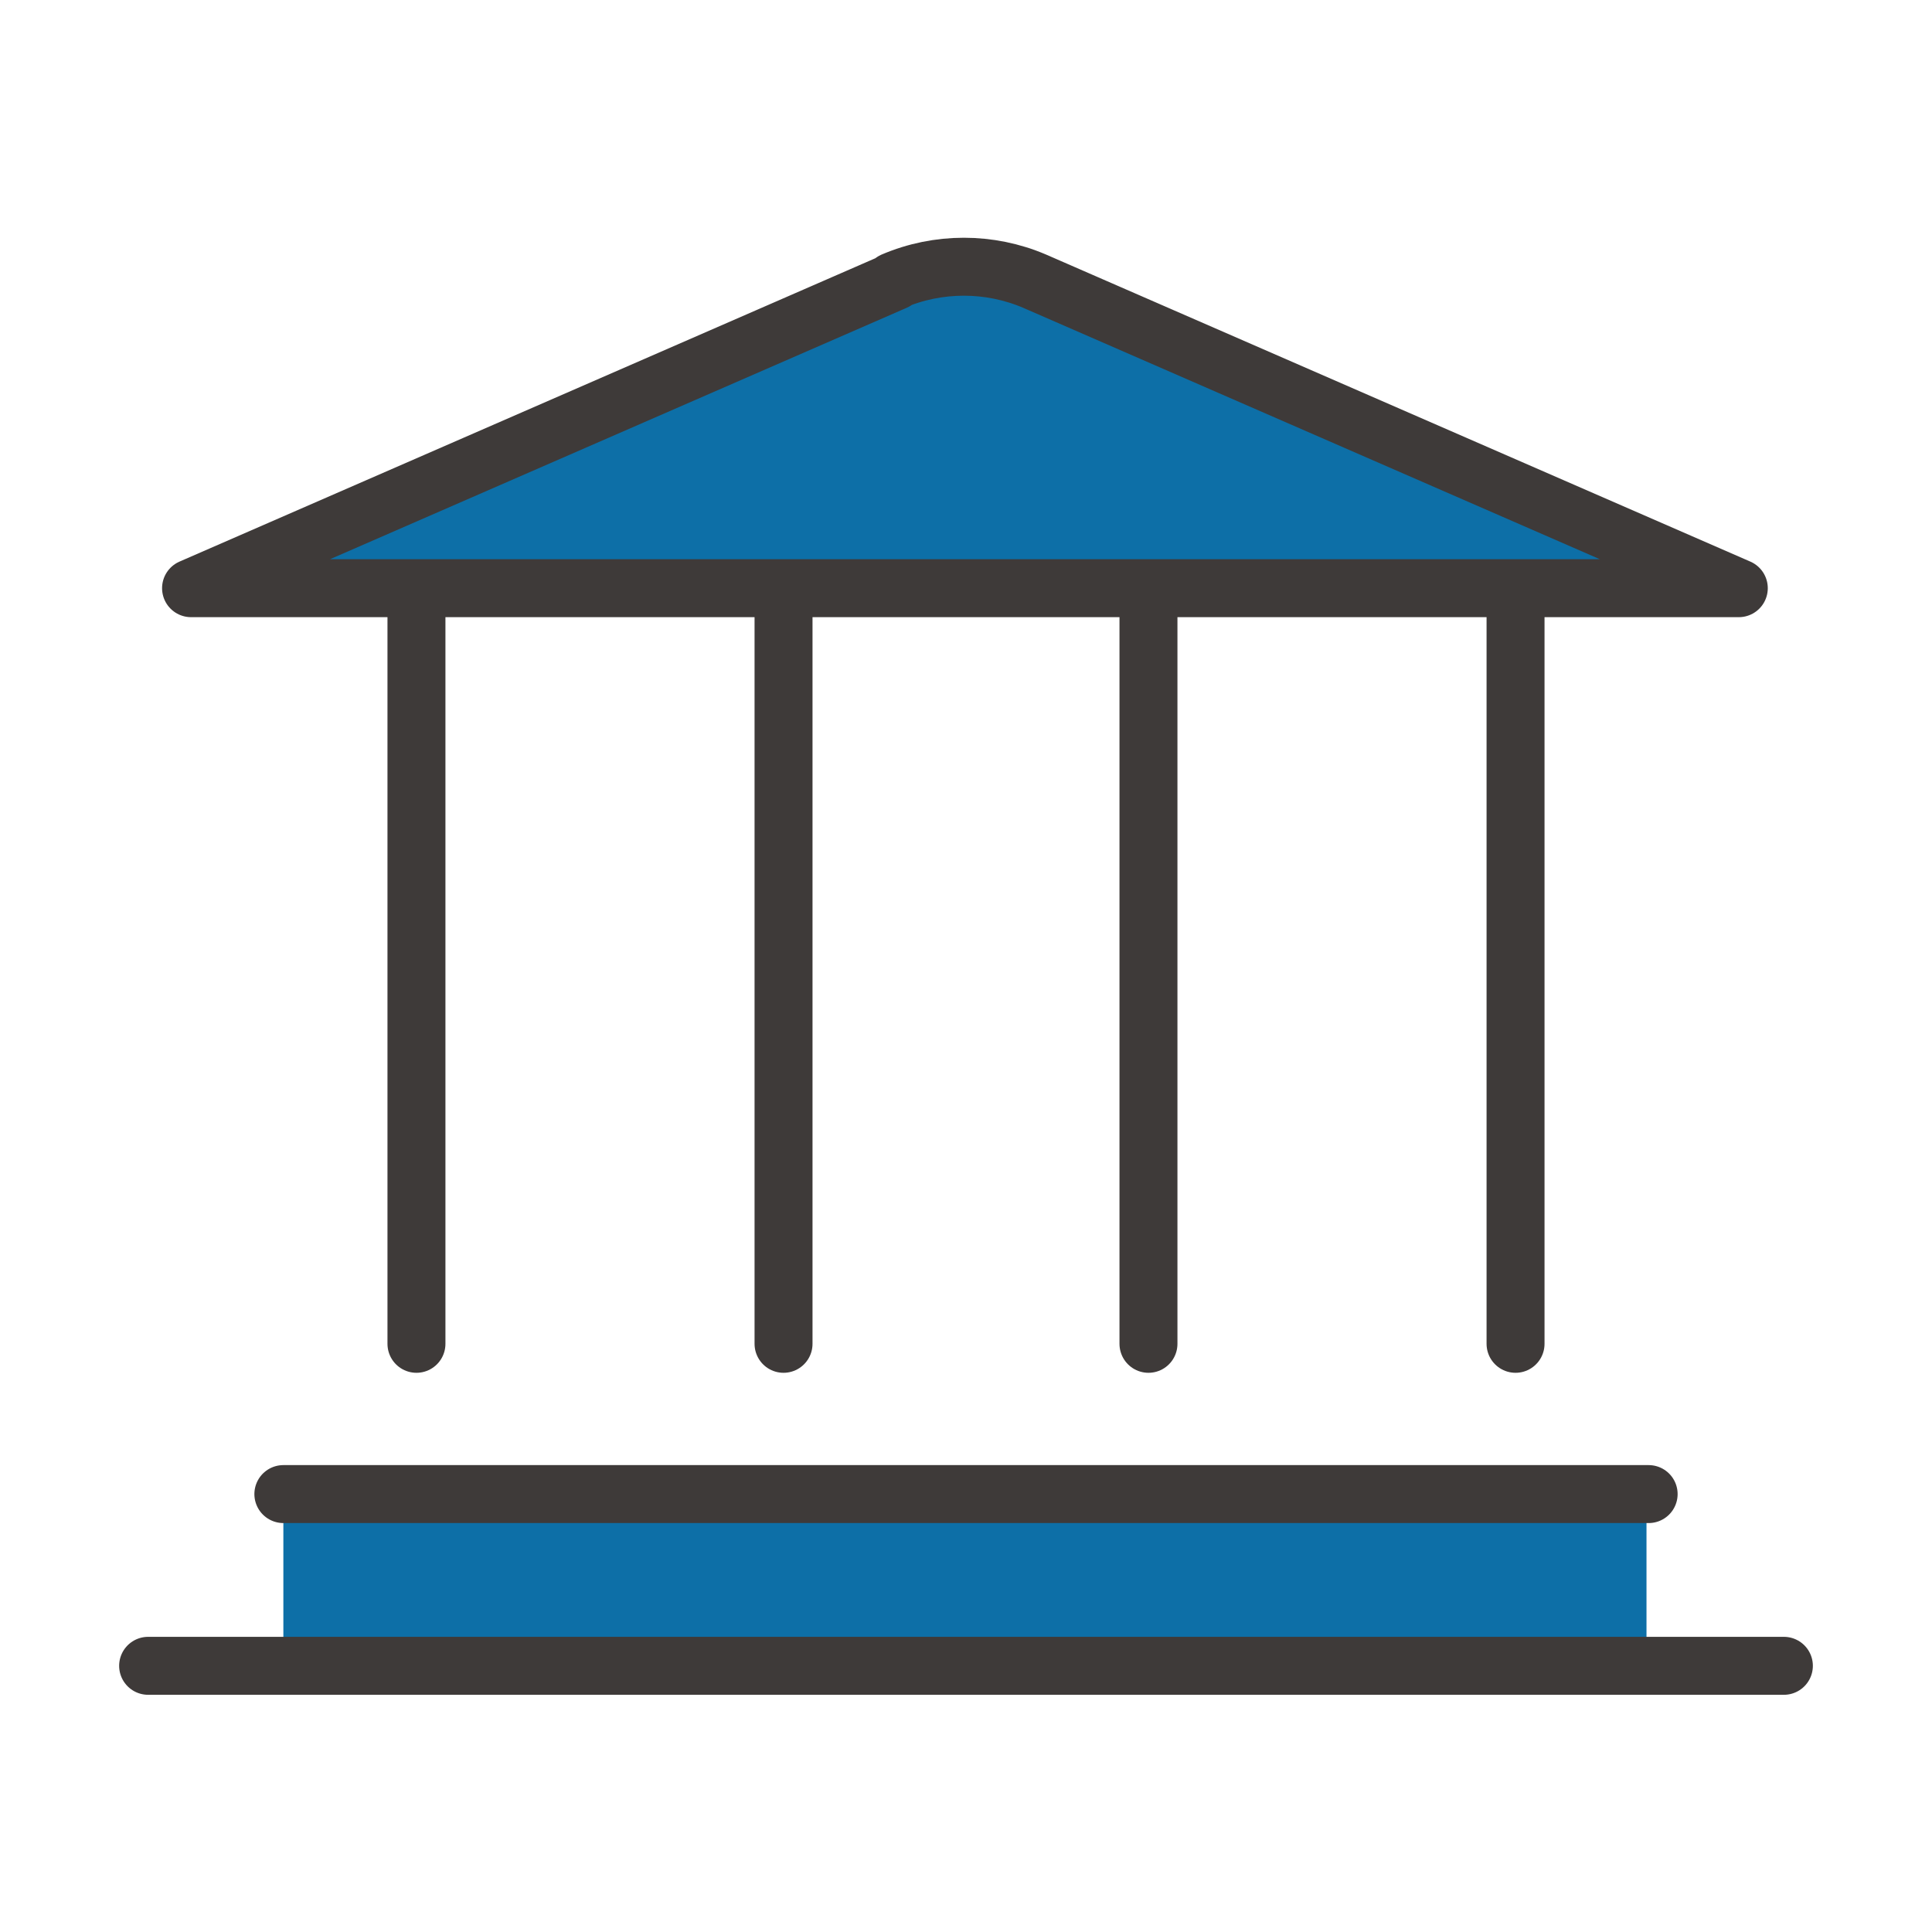
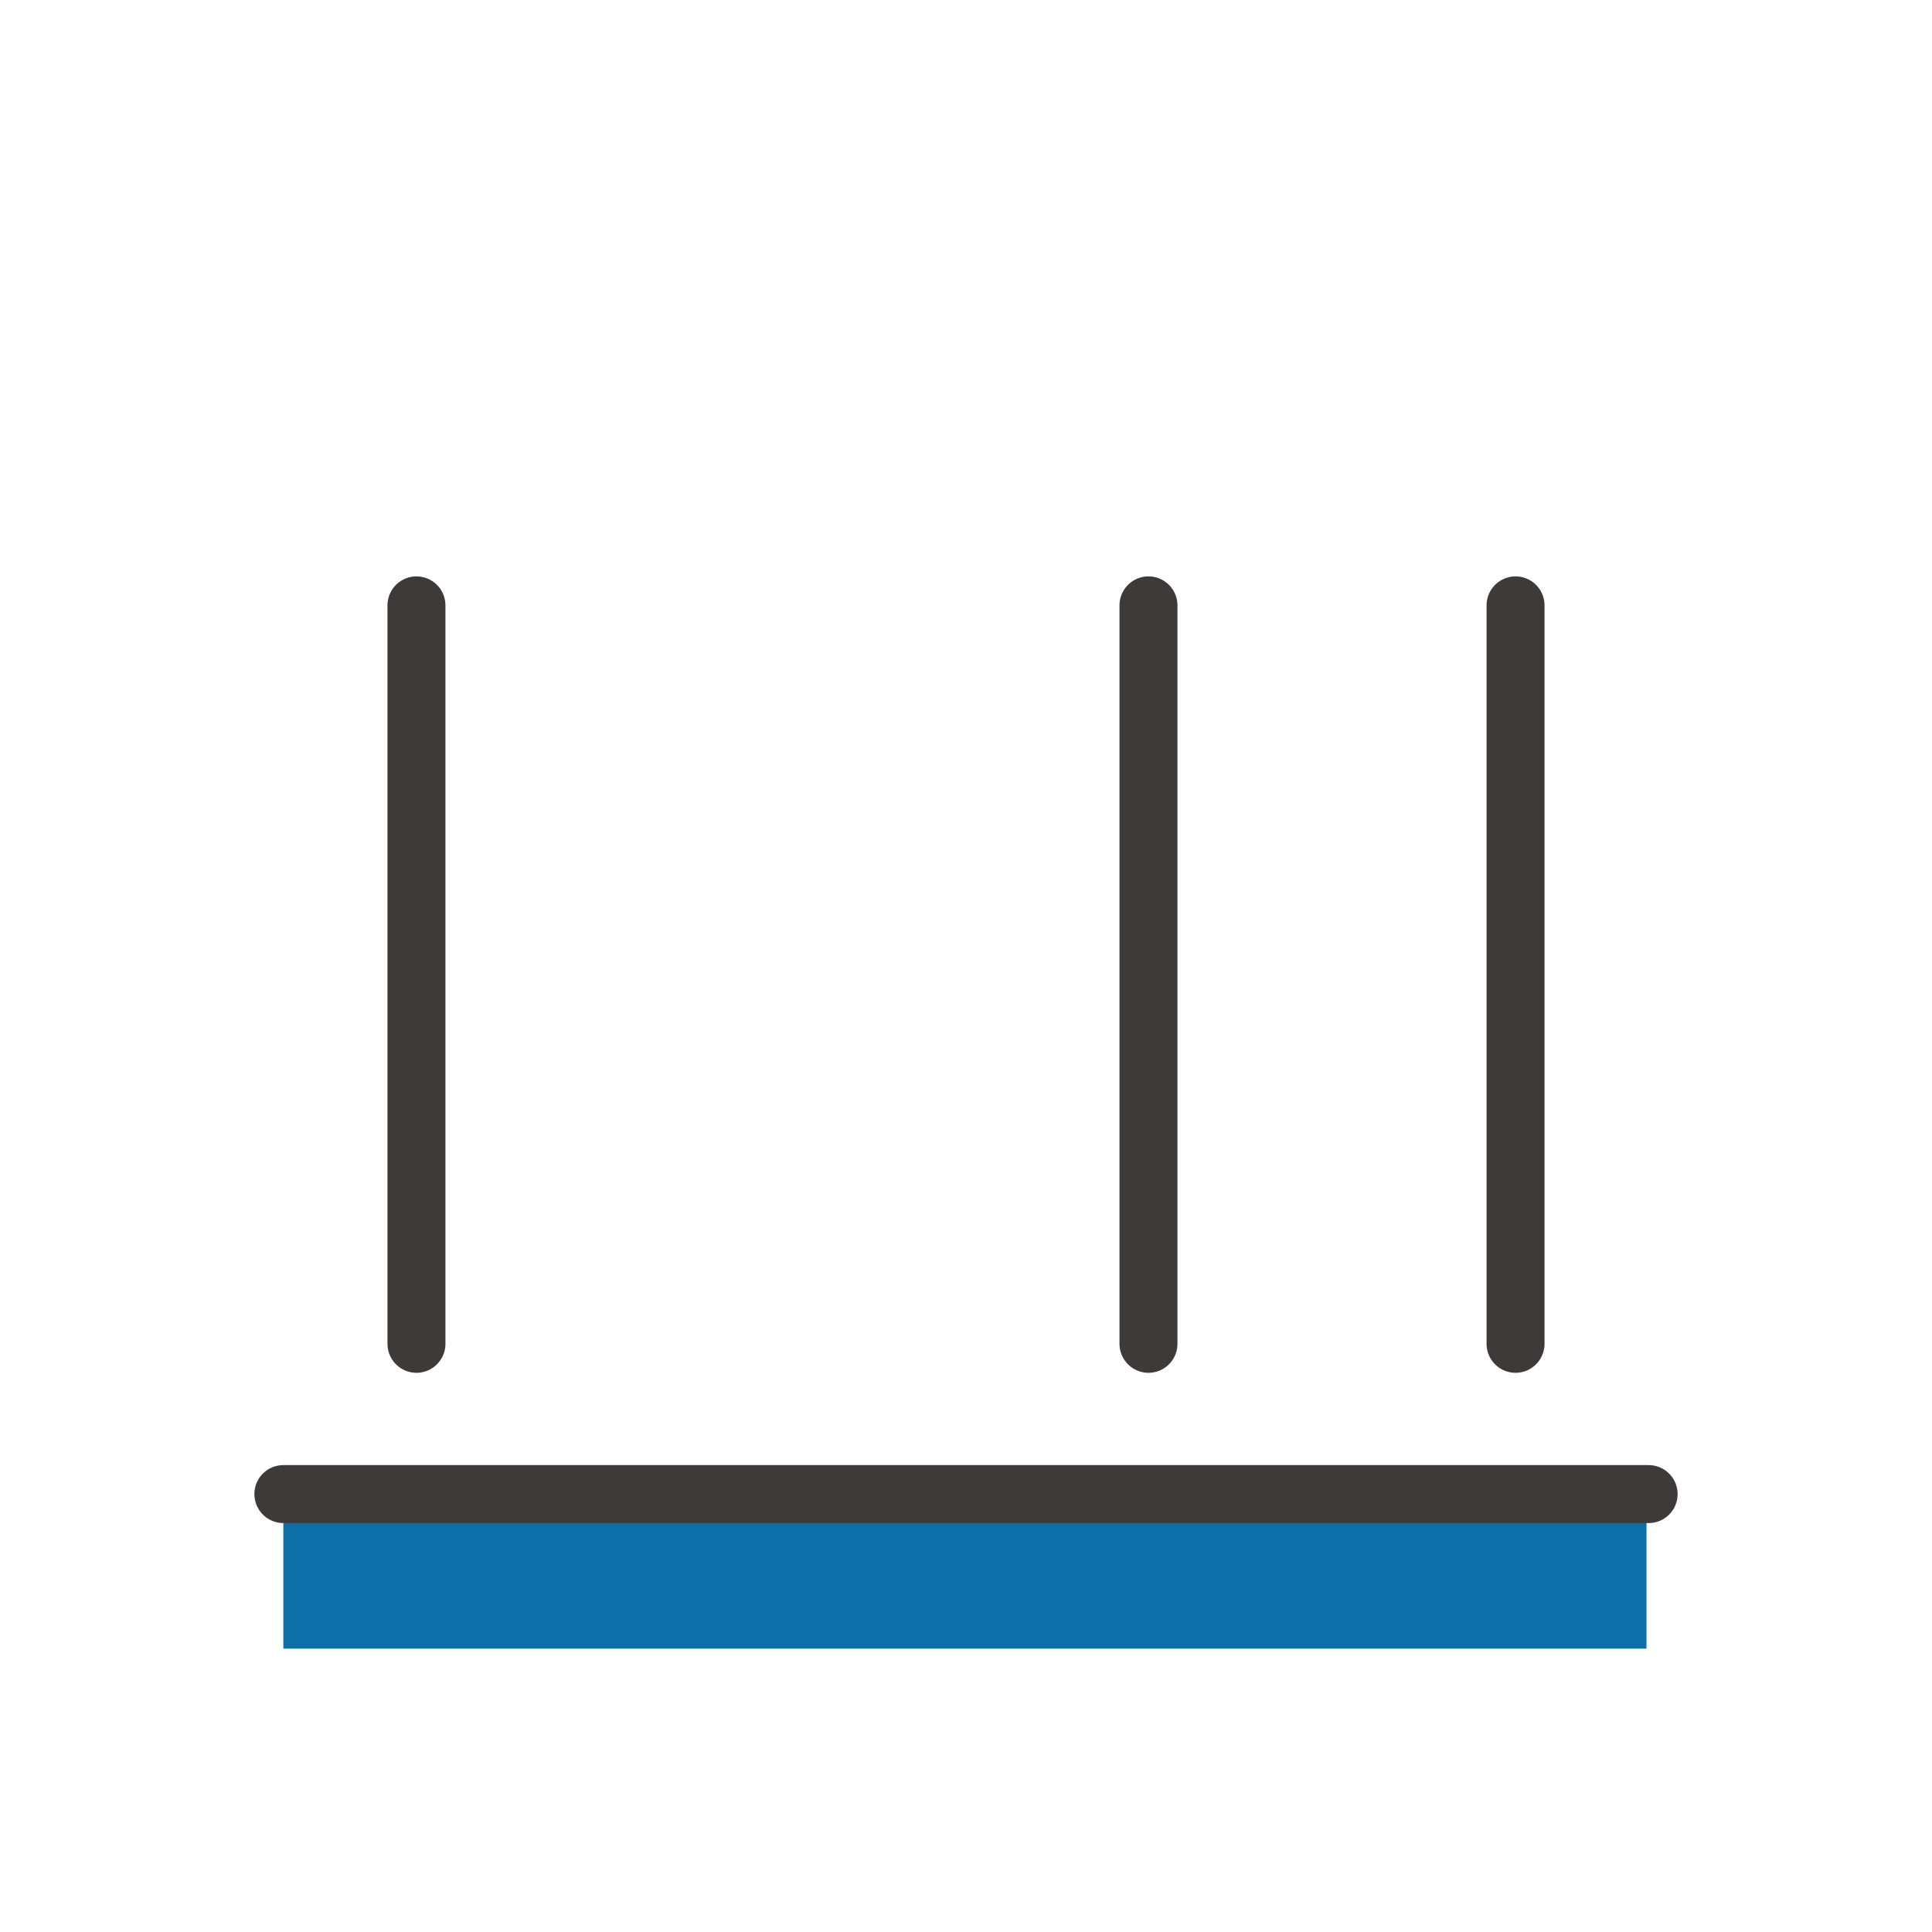
<svg xmlns="http://www.w3.org/2000/svg" version="1.1" viewBox="0 0 90 90">
  <defs>
    <style>
      .cls-1, .cls-2 {
        fill: #0d6fa7;
      }

      .cls-2, .cls-3 {
        stroke: #3e3a39;
        stroke-linejoin: round;
        stroke-width: 2.7px;
      }

      .cls-3 {
        fill: none;
        stroke-linecap: round;
      }
    </style>
  </defs>
  <g>
    <g id="_レイヤー_1" data-name="レイヤー_1">
      <g>
        <rect class="cls-1" x="13.2" y="69.6" width="63.5" height="7.2" />
        <g>
          <g>
            <line class="cls-3" x1="19.4" y1="28.2" x2="19.4" y2="62.6" />
-             <line class="cls-3" x1="36.5" y1="28.2" x2="36.5" y2="62.6" />
            <line class="cls-3" x1="53.5" y1="28.2" x2="53.5" y2="62.6" />
            <line class="cls-3" x1="70.6" y1="28.2" x2="70.6" y2="62.6" />
          </g>
          <line class="cls-3" x1="13.2" y1="69.6" x2="76.8" y2="69.6" />
-           <line class="cls-3" x1="6.9" y1="77.6" x2="83.1" y2="77.6" />
-           <path class="cls-2" d="M41.7,13.1L8.9,27.4h72.1l-32.8-14.3c-2.1-.9-4.5-.9-6.6,0Z" />
        </g>
      </g>
    </g>
  </g>
</svg>